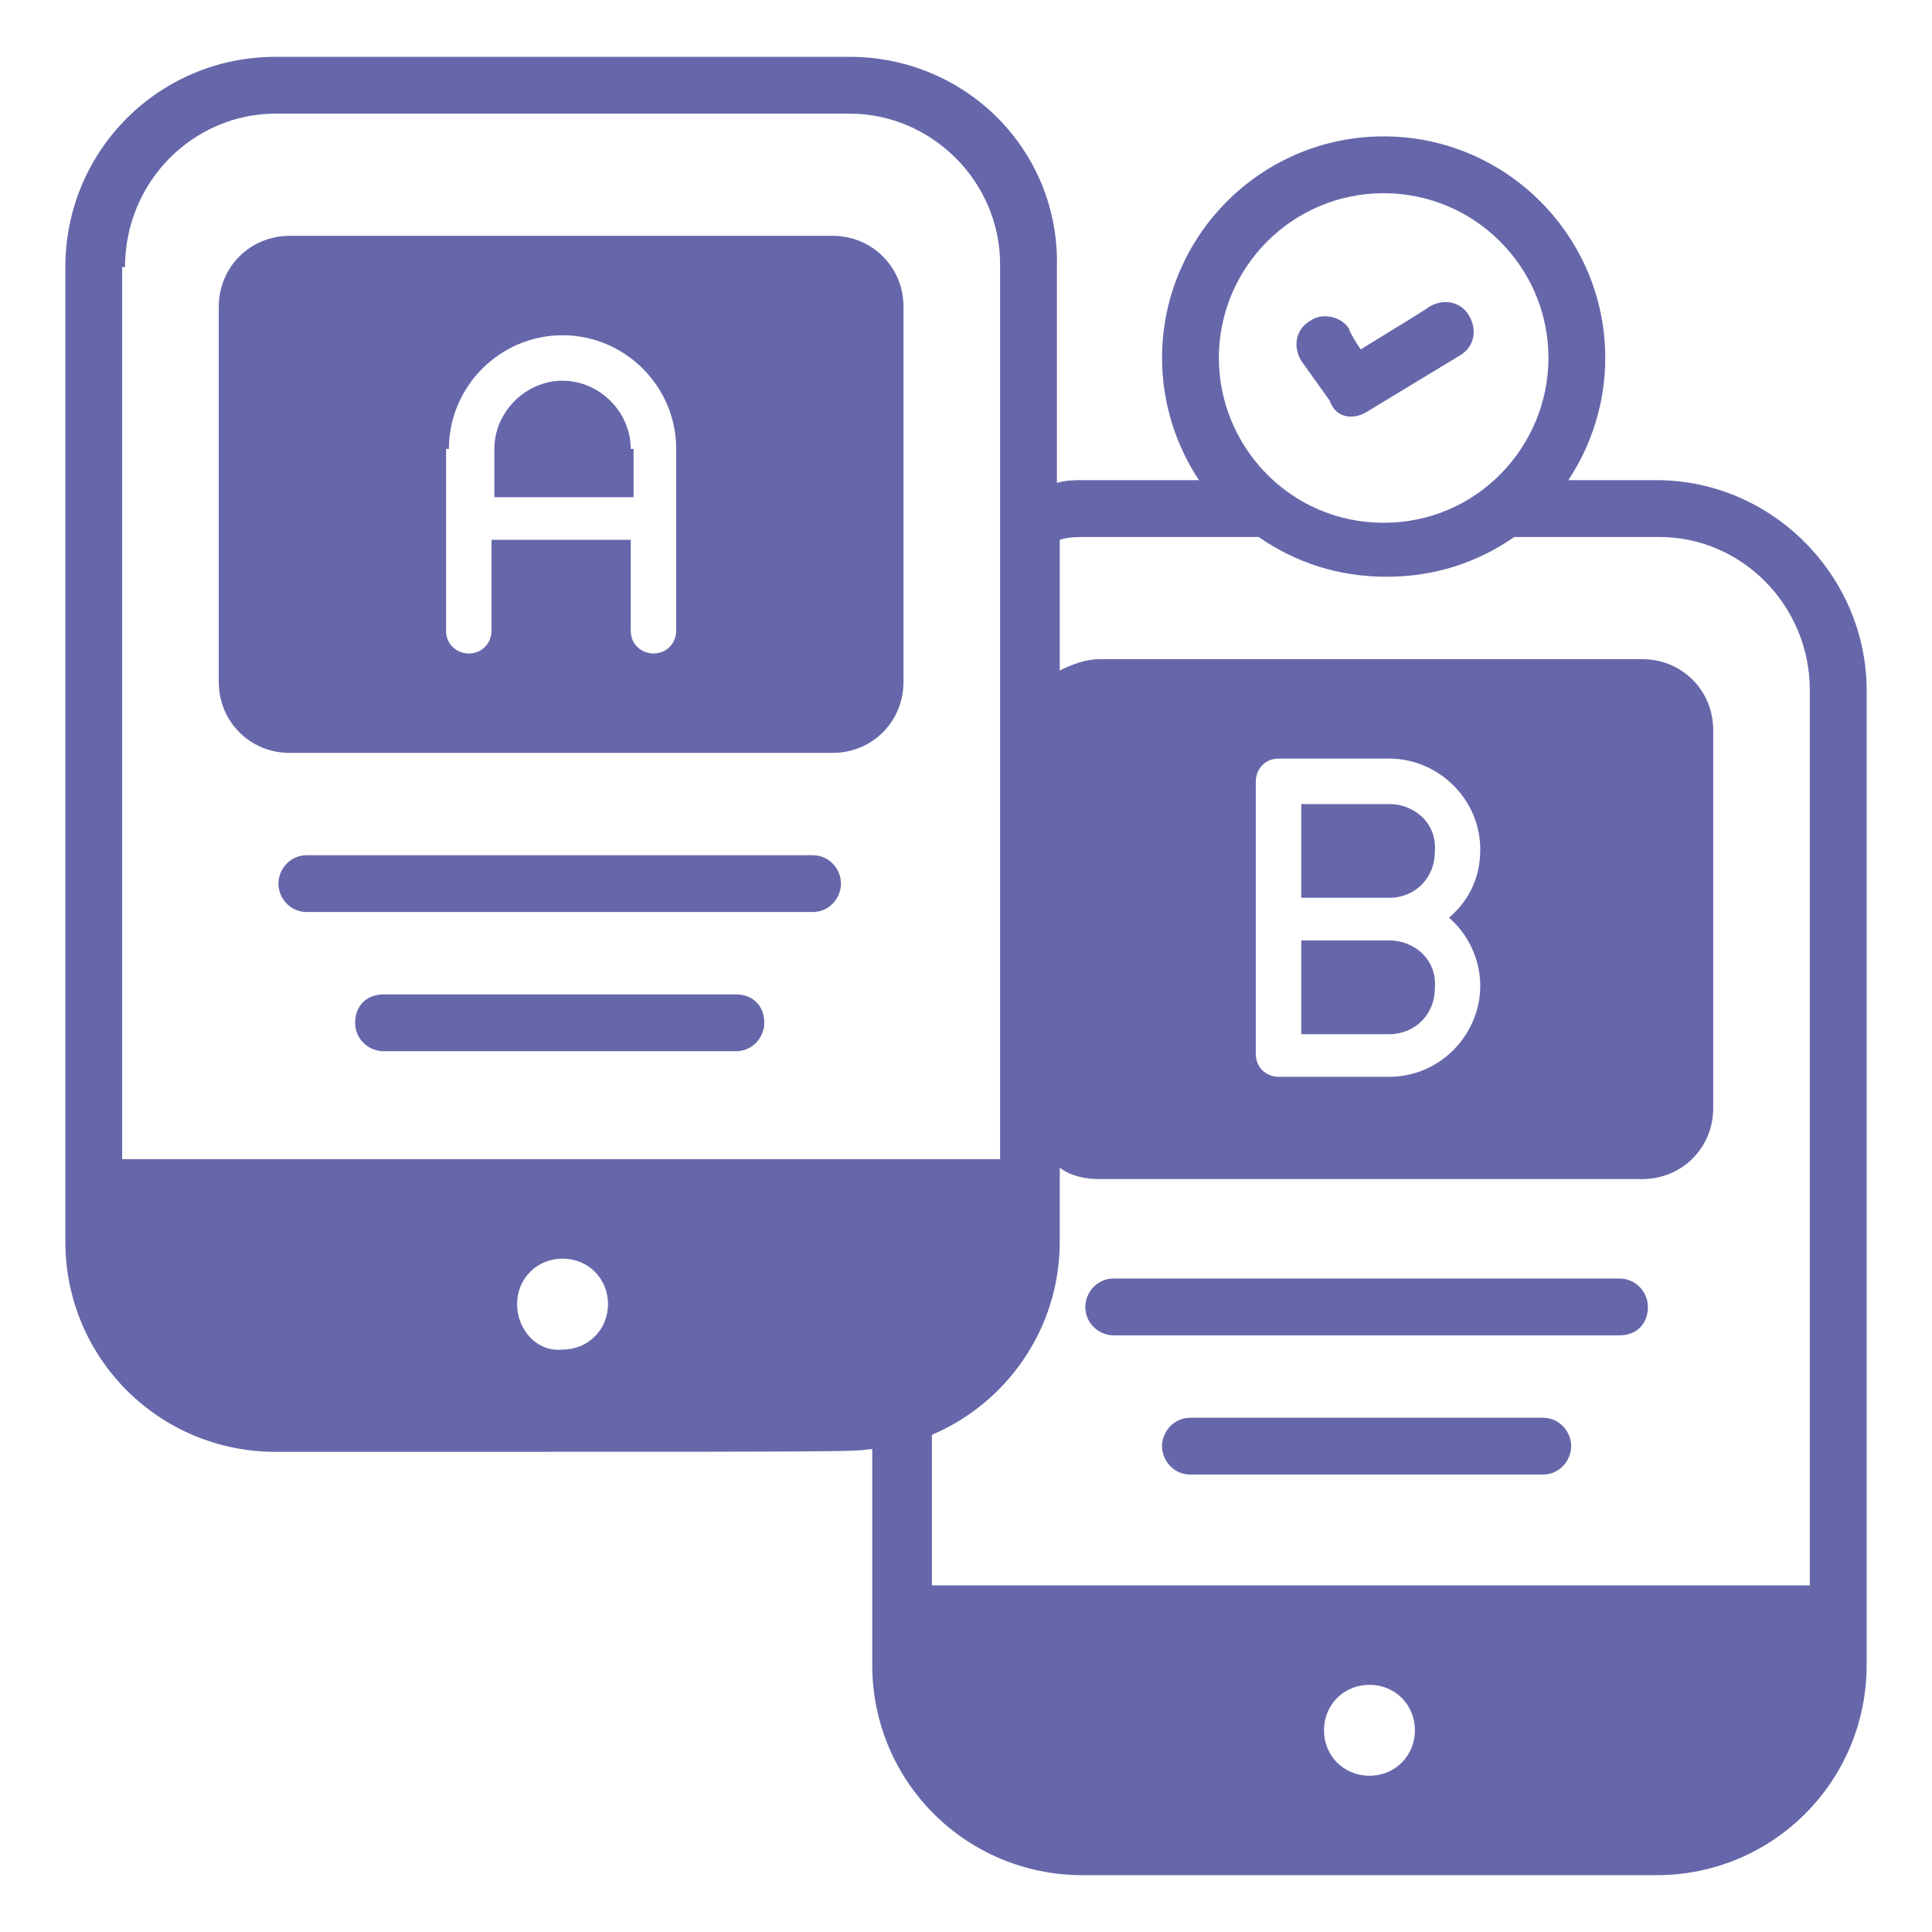
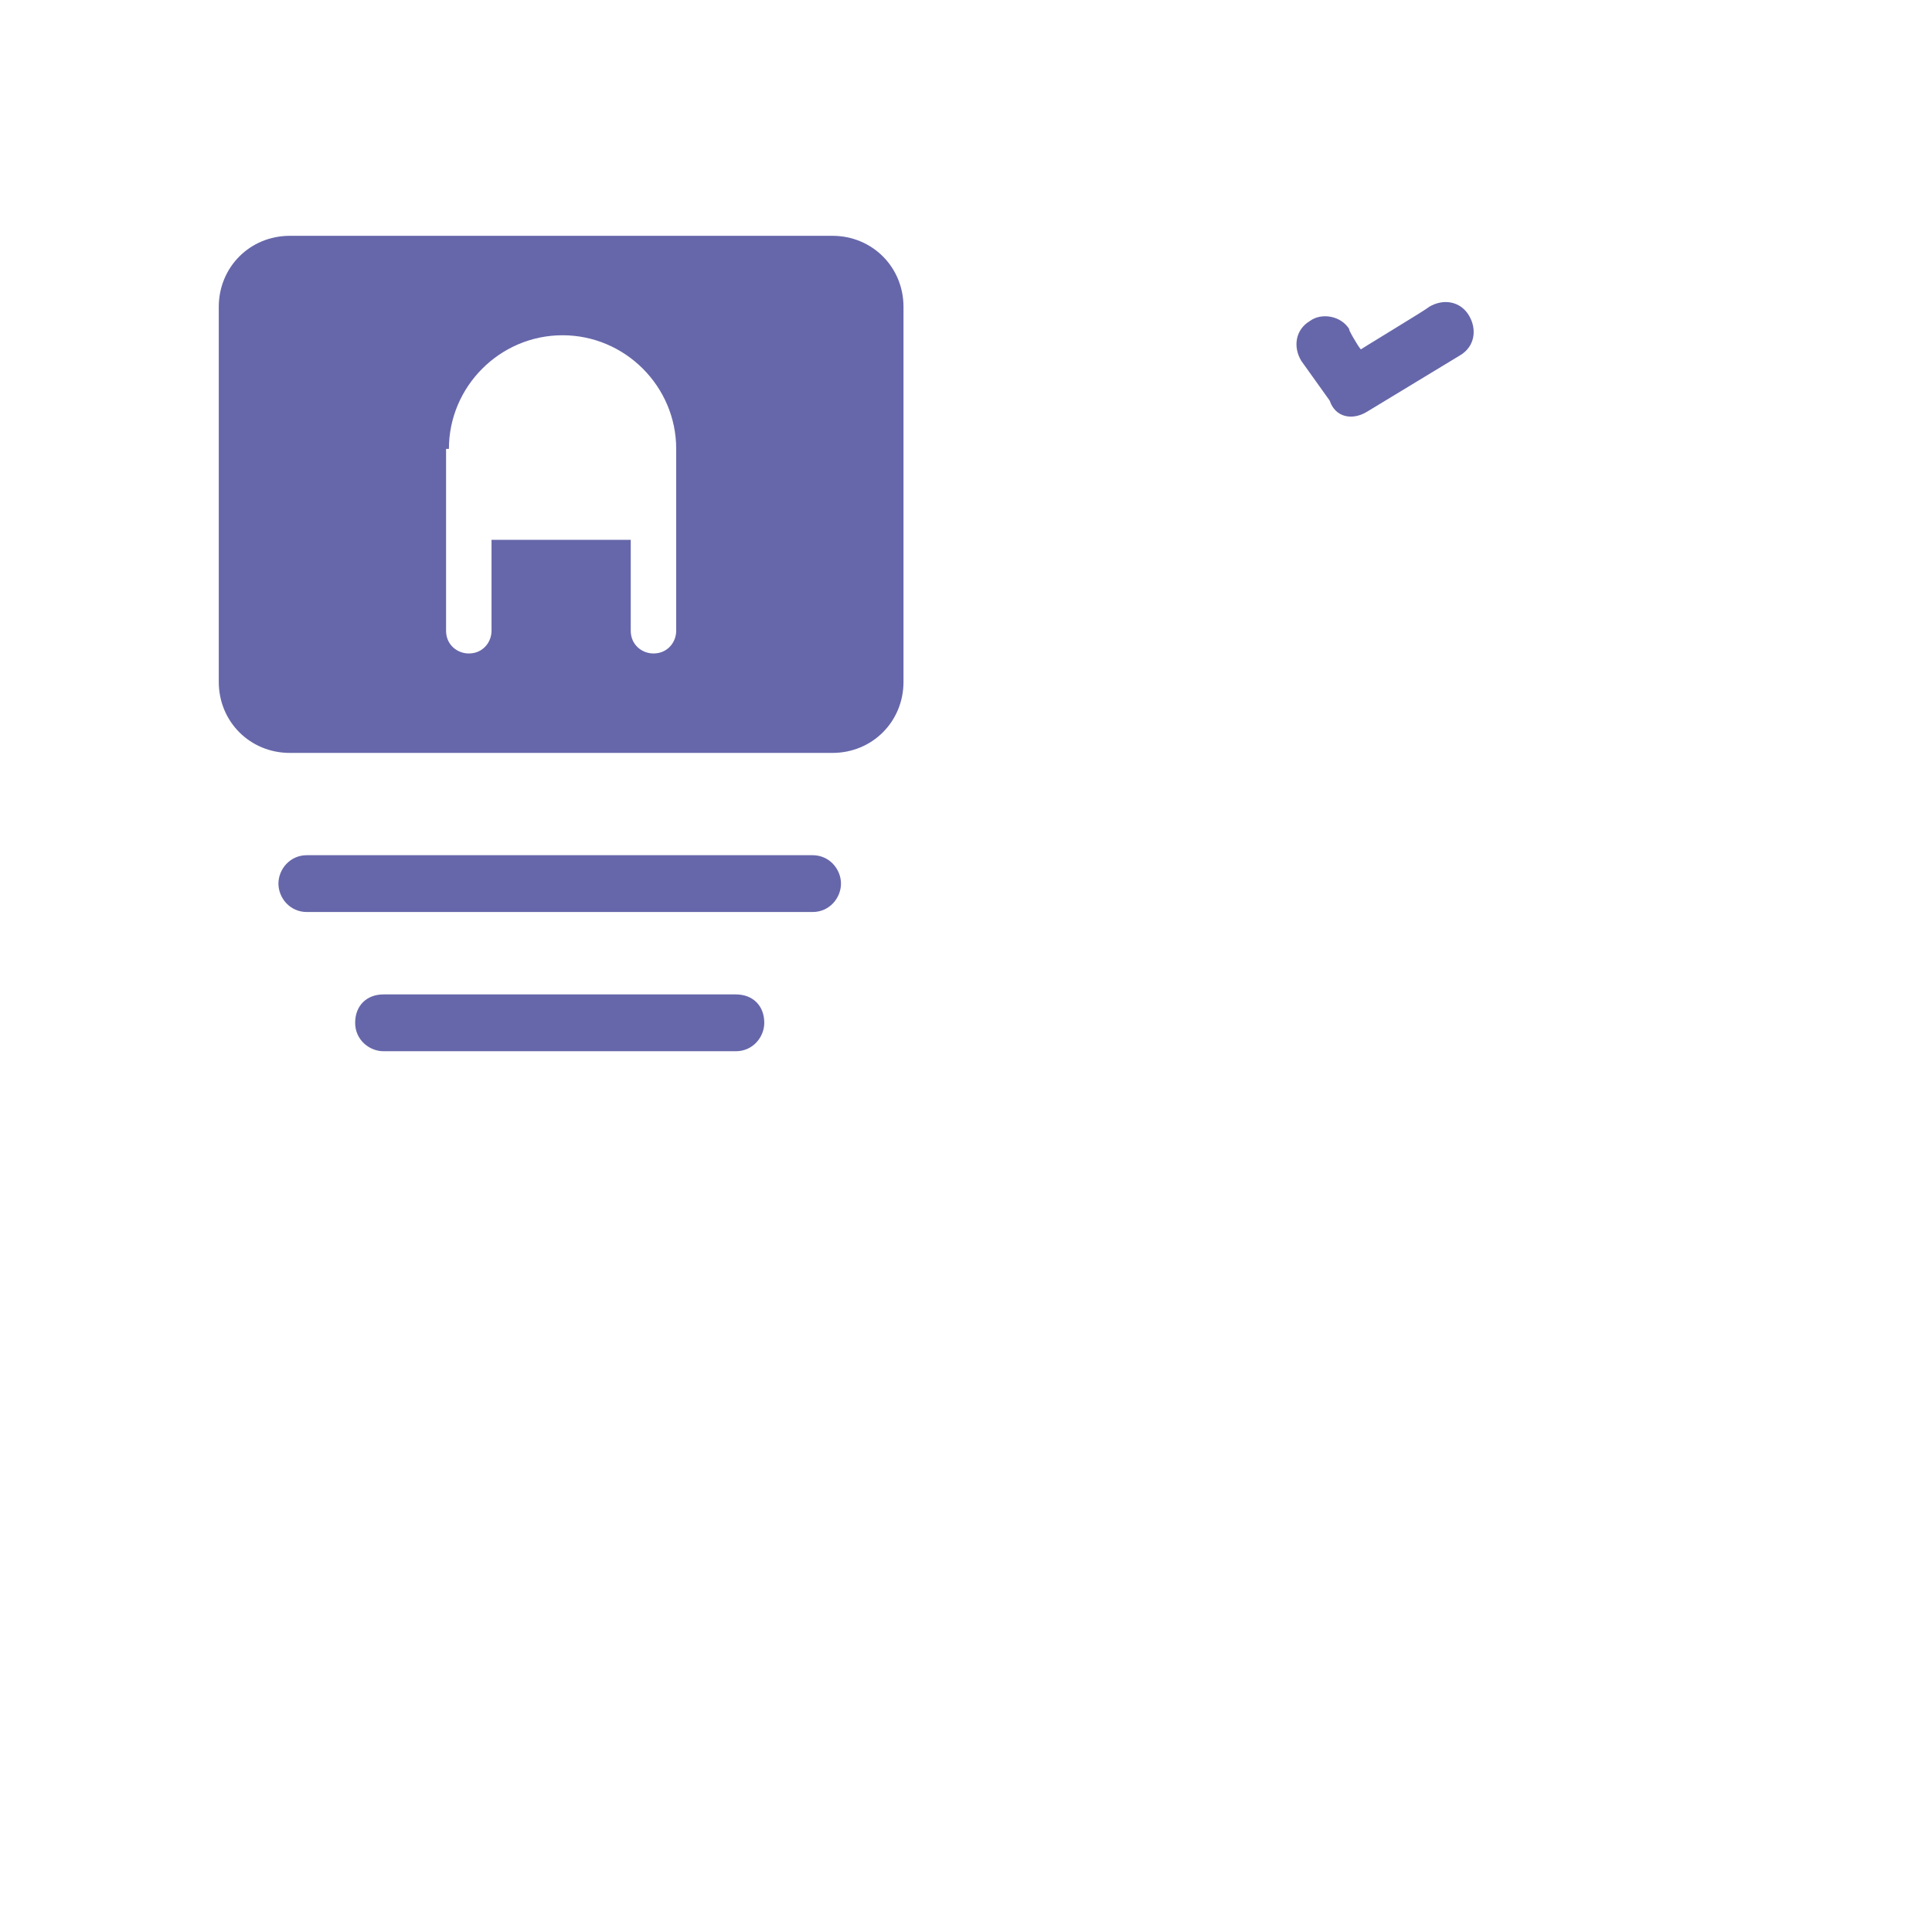
<svg xmlns="http://www.w3.org/2000/svg" viewBox="0 0 68 68" id="AbTesting">
-   <path d="M58.3 16.9h-3.1c.8-1.2 1.3-2.7 1.3-4.3 0-4.3-3.5-7.8-7.8-7.8s-7.8 3.5-7.8 7.8c0 1.6.5 3.1 1.3 4.3h-4.1c-.3 0-.6 0-.9.1V9.4C37.3 5.3 34 2 29.9 2H9.7C5.6 2 2.3 5.3 2.3 9.4v34.3c0 4.1 3.3 7.4 7.4 7.4 21.2 0 20.1 0 21-.1v7.6c0 4.1 3.3 7.4 7.4 7.4h20.2c4.1 0 7.4-3.3 7.4-7.4V24.3c0-4-3.3-7.4-7.4-7.4zM4.4 9.4c0-3 2.4-5.4 5.3-5.4h20.2c2.9 0 5.3 2.4 5.3 5.3v31.5H4.3V9.4zm13.8 36.5c0-.9.7-1.6 1.6-1.6.9 0 1.6.7 1.6 1.6s-.7 1.6-1.6 1.6c-.9.1-1.6-.7-1.6-1.6zm14.6 4.6c2.6-1.1 4.5-3.7 4.5-6.8v-2.6c.4.3.9.4 1.4.4h19.1c1.4 0 2.5-1.1 2.5-2.5V25.7c0-1.4-1.1-2.5-2.5-2.5H38.7c-.5 0-1 .2-1.4.4V19c.3-.1.6-.1.9-.1h6.1c1.3.9 2.8 1.4 4.5 1.4 1.7 0 3.2-.5 4.5-1.4h5.1c2.9 0 5.3 2.4 5.3 5.4v31.5H32.8v-5.3zm19.3-15.8c0 1.7-1.4 3.2-3.2 3.2H45c-.4 0-.8-.3-.8-.8v-9.6c0-.4.3-.8.8-.8h3.9c1.7 0 3.2 1.4 3.2 3.2 0 1-.4 1.8-1.1 2.4.7.6 1.1 1.5 1.1 2.4zm-9.2-22.1c0-3.2 2.6-5.8 5.8-5.8 3.2 0 5.8 2.6 5.8 5.8 0 3.1-2.5 5.8-5.8 5.8s-5.8-2.7-5.8-5.8zm3.7 48.3c0-.9.7-1.6 1.6-1.6.9 0 1.6.7 1.6 1.6 0 .9-.7 1.6-1.6 1.6-.9 0-1.6-.7-1.6-1.6z" fill="#6667aa" class="color000000 svgShape" />
-   <path d="M48.9 33.1h-3.1v3.3h3.1c.9 0 1.6-.7 1.6-1.6.1-1-.7-1.7-1.6-1.7zm0-4.8h-3.1v3.3h3.1c.9 0 1.6-.7 1.6-1.6.1-1-.7-1.7-1.6-1.7zM57 45H39.2c-.6 0-1 .5-1 1 0 .6.5 1 1 1H57c.6 0 1-.4 1-1 0-.5-.4-1-1-1zm-2.7 4.9H41.9c-.6 0-1 .5-1 1s.4 1 1 1h12.4c.6 0 1-.5 1-1s-.4-1-1-1zM22.2 15.8c0-1.3-1.1-2.4-2.4-2.4s-2.4 1.1-2.4 2.4v1.7h4.9v-1.7z" fill="#6667aa" class="color000000 svgShape" />
  <path d="M29.3 26.5c1.4 0 2.5-1.1 2.5-2.5V10.8c0-1.4-1.1-2.5-2.5-2.5H10.2c-1.4 0-2.5 1.1-2.5 2.5V24c0 1.4 1.1 2.5 2.5 2.5h19.1zM15.8 15.8c0-2.2 1.8-4 4-4s4 1.8 4 4v6.4c0 .4-.3.8-.8.8-.4 0-.8-.3-.8-.8V19h-4.9v3.2c0 .4-.3.8-.8.8-.4 0-.8-.3-.8-.8v-6.4zm12.8 14.3H10.8c-.6 0-1 .5-1 1s.4 1 1 1h17.8c.6 0 1-.5 1-1s-.4-1-1-1zM25.9 35H13.5c-.6 0-1 .4-1 1s.5 1 1 1h12.4c.6 0 1-.5 1-1 0-.6-.4-1-1-1zm22.2-20.5 3.3-2c.5-.3.6-.9.3-1.4s-.9-.6-1.4-.3c-.1.1-2.6 1.6-2.4 1.5-.1-.1-.5-.8-.4-.7-.3-.5-1-.6-1.4-.3-.5.3-.6.9-.3 1.4l1 1.4c.2.6.8.7 1.3.4z" fill="#6667aa" class="color000000 svgShape" />
</svg>